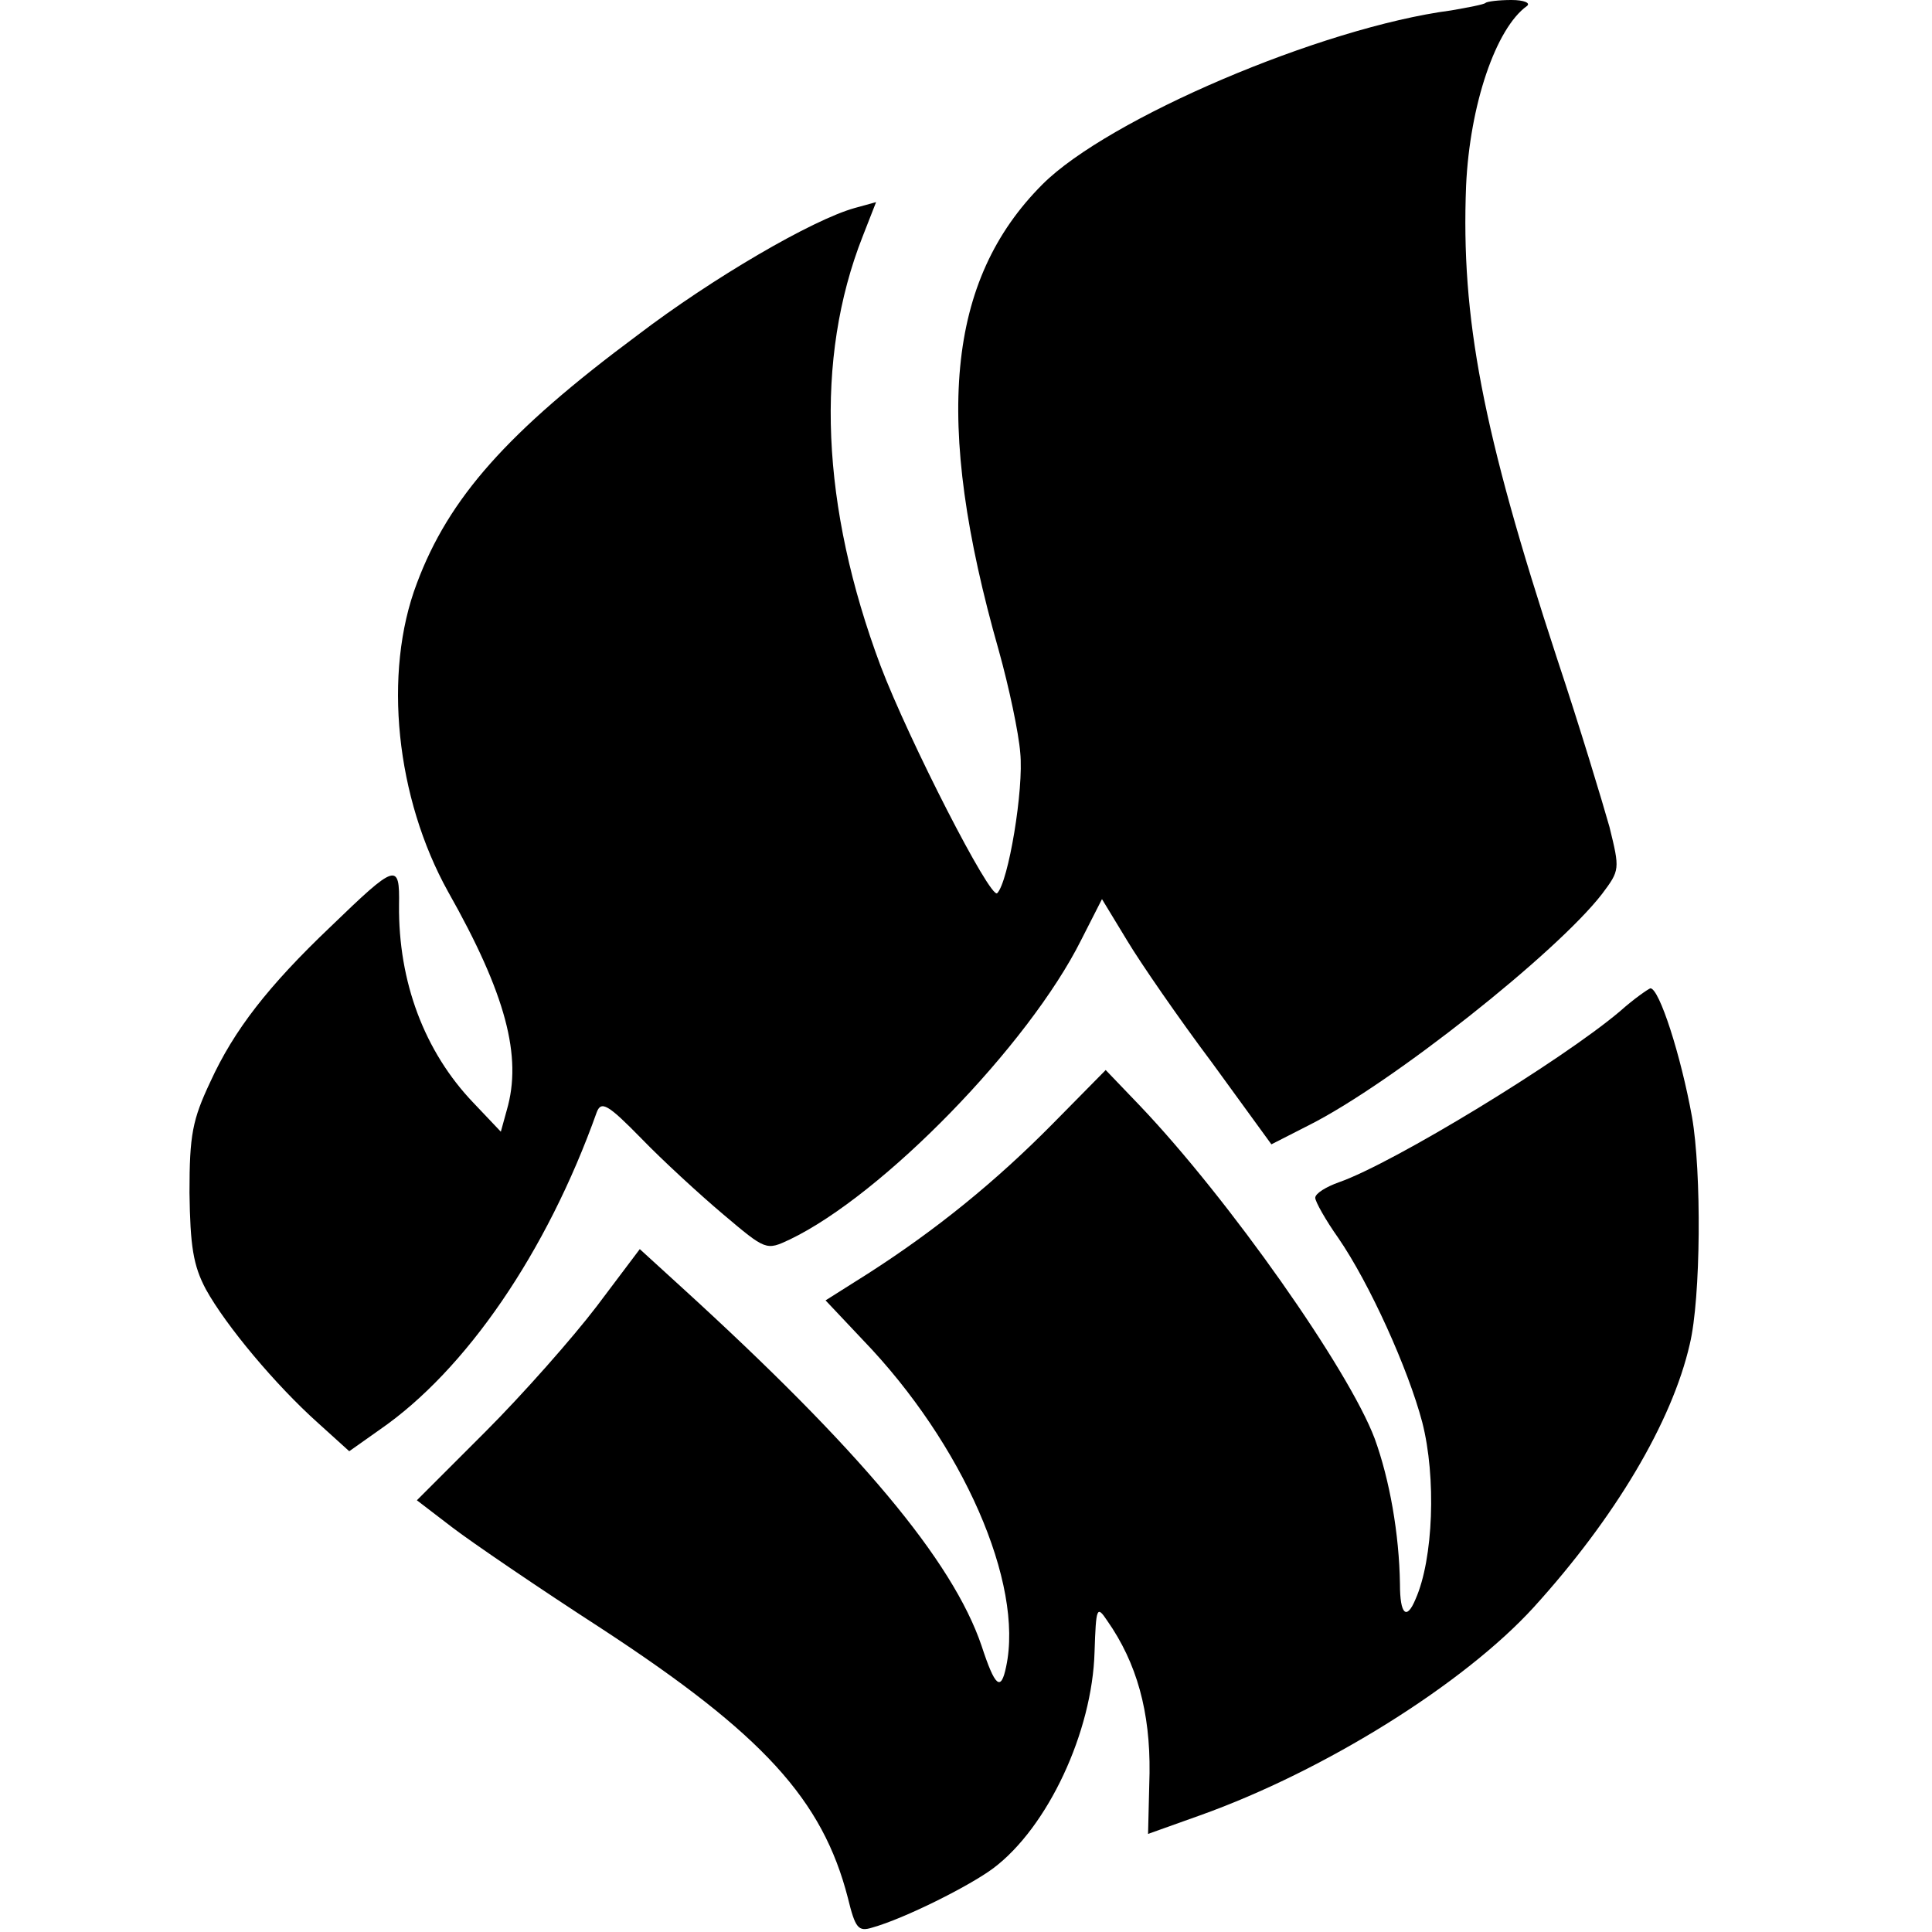
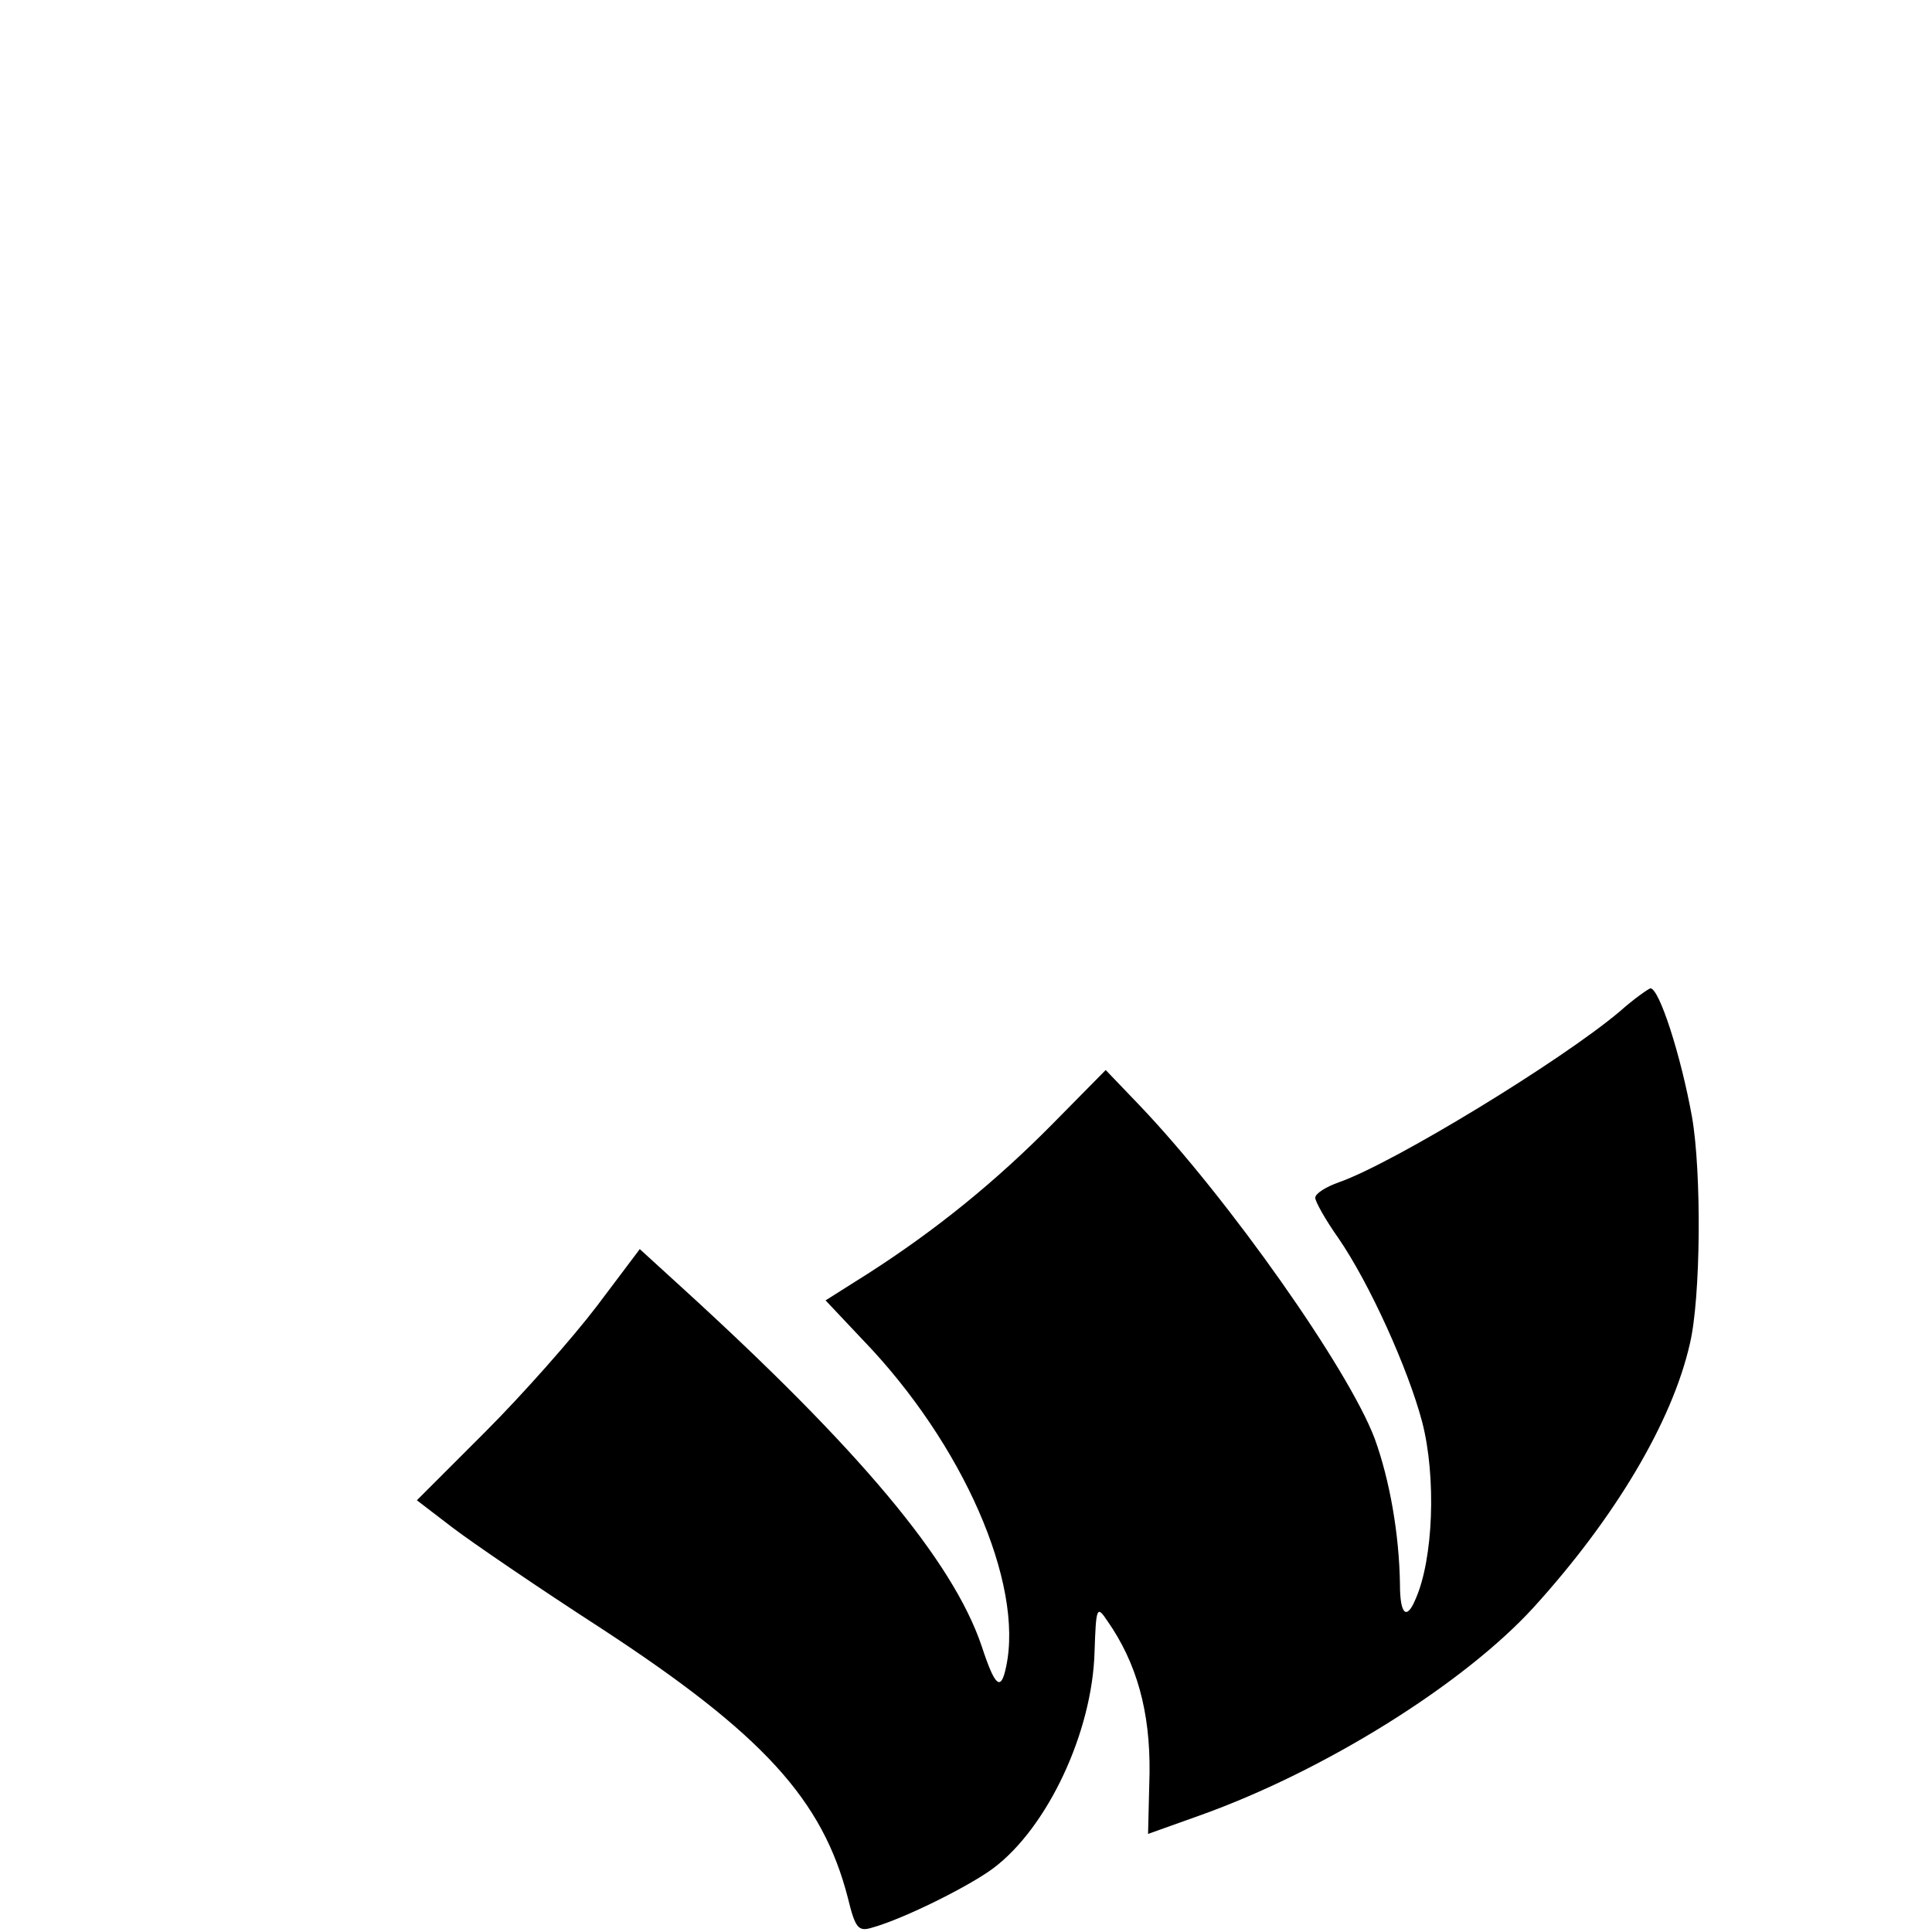
<svg xmlns="http://www.w3.org/2000/svg" version="1.0" width="260pt" height="260pt" viewBox="0 0 260 260" preserveAspectRatio="xMidYMid meet">
  <g transform="translate(0,260) scale(0.1,-0.1)" fill="#000000" stroke="none">
-     <path d="M1999 2596 c-2 -2 -23 -6 -46 -10 -175 -23 -462 -146 -550 -234 -129 -129 -147 -318 -59 -627 14 -50 27 -112 29 -138 5 -49 -16 -174 -31 -189 -9 -9 -119 206 -157 306 -80 214 -89 413 -24 578 l18 46 -29 -8 c-57 -16 -191 -94 -292 -171 -175 -130 -254 -219 -297 -334 -46 -121 -28 -289 42 -415 78 -138 100 -222 79 -294 l-8 -29 -37 39 c-66 69 -101 163 -100 266 1 58 -4 56 -92 -29 -84 -80 -130 -139 -162 -209 -24 -51 -28 -71 -28 -149 1 -72 5 -98 22 -130 27 -49 94 -129 151 -180 l42 -38 41 29 c116 80 225 239 292 427 6 16 15 11 60 -35 28 -29 78 -75 110 -102 58 -49 58 -49 90 -34 125 60 321 261 392 403 l28 55 34 -56 c18 -30 69 -104 114 -164 l80 -110 51 26 c111 56 333 232 394 311 24 32 24 33 10 90 -9 32 -40 135 -71 228 -100 305 -129 457 -122 635 5 109 40 212 82 242 5 4 -4 8 -21 8 -17 0 -33 -2 -35 -4z" />
    <path d="M2180 1239 c-78 -66 -304 -204 -378 -230 -17 -6 -32 -15 -32 -21 0 -5 14 -30 31 -54 42 -61 94 -176 113 -248 19 -74 15 -184 -9 -238 -12 -29 -21 -21 -21 20 -1 68 -14 141 -34 196 -35 93 -196 322 -316 448 l-46 48 -71 -72 c-77 -78 -157 -143 -249 -202 l-57 -36 50 -53 c135 -140 217 -328 193 -440 -7 -34 -15 -27 -33 28 -39 115 -165 265 -403 482 l-57 52 -58 -77 c-32 -42 -99 -118 -150 -169 l-92 -92 47 -36 c26 -20 117 -82 202 -137 217 -142 297 -230 331 -362 10 -41 14 -46 33 -40 43 12 131 56 163 80 73 55 133 183 136 291 2 60 3 63 17 42 40 -57 58 -123 57 -205 l-2 -82 70 25 c168 60 355 177 449 280 109 120 186 249 210 354 15 62 16 232 3 306 -15 83 -44 173 -56 173 -3 -1 -22 -14 -41 -31z" />
  </g>
</svg>